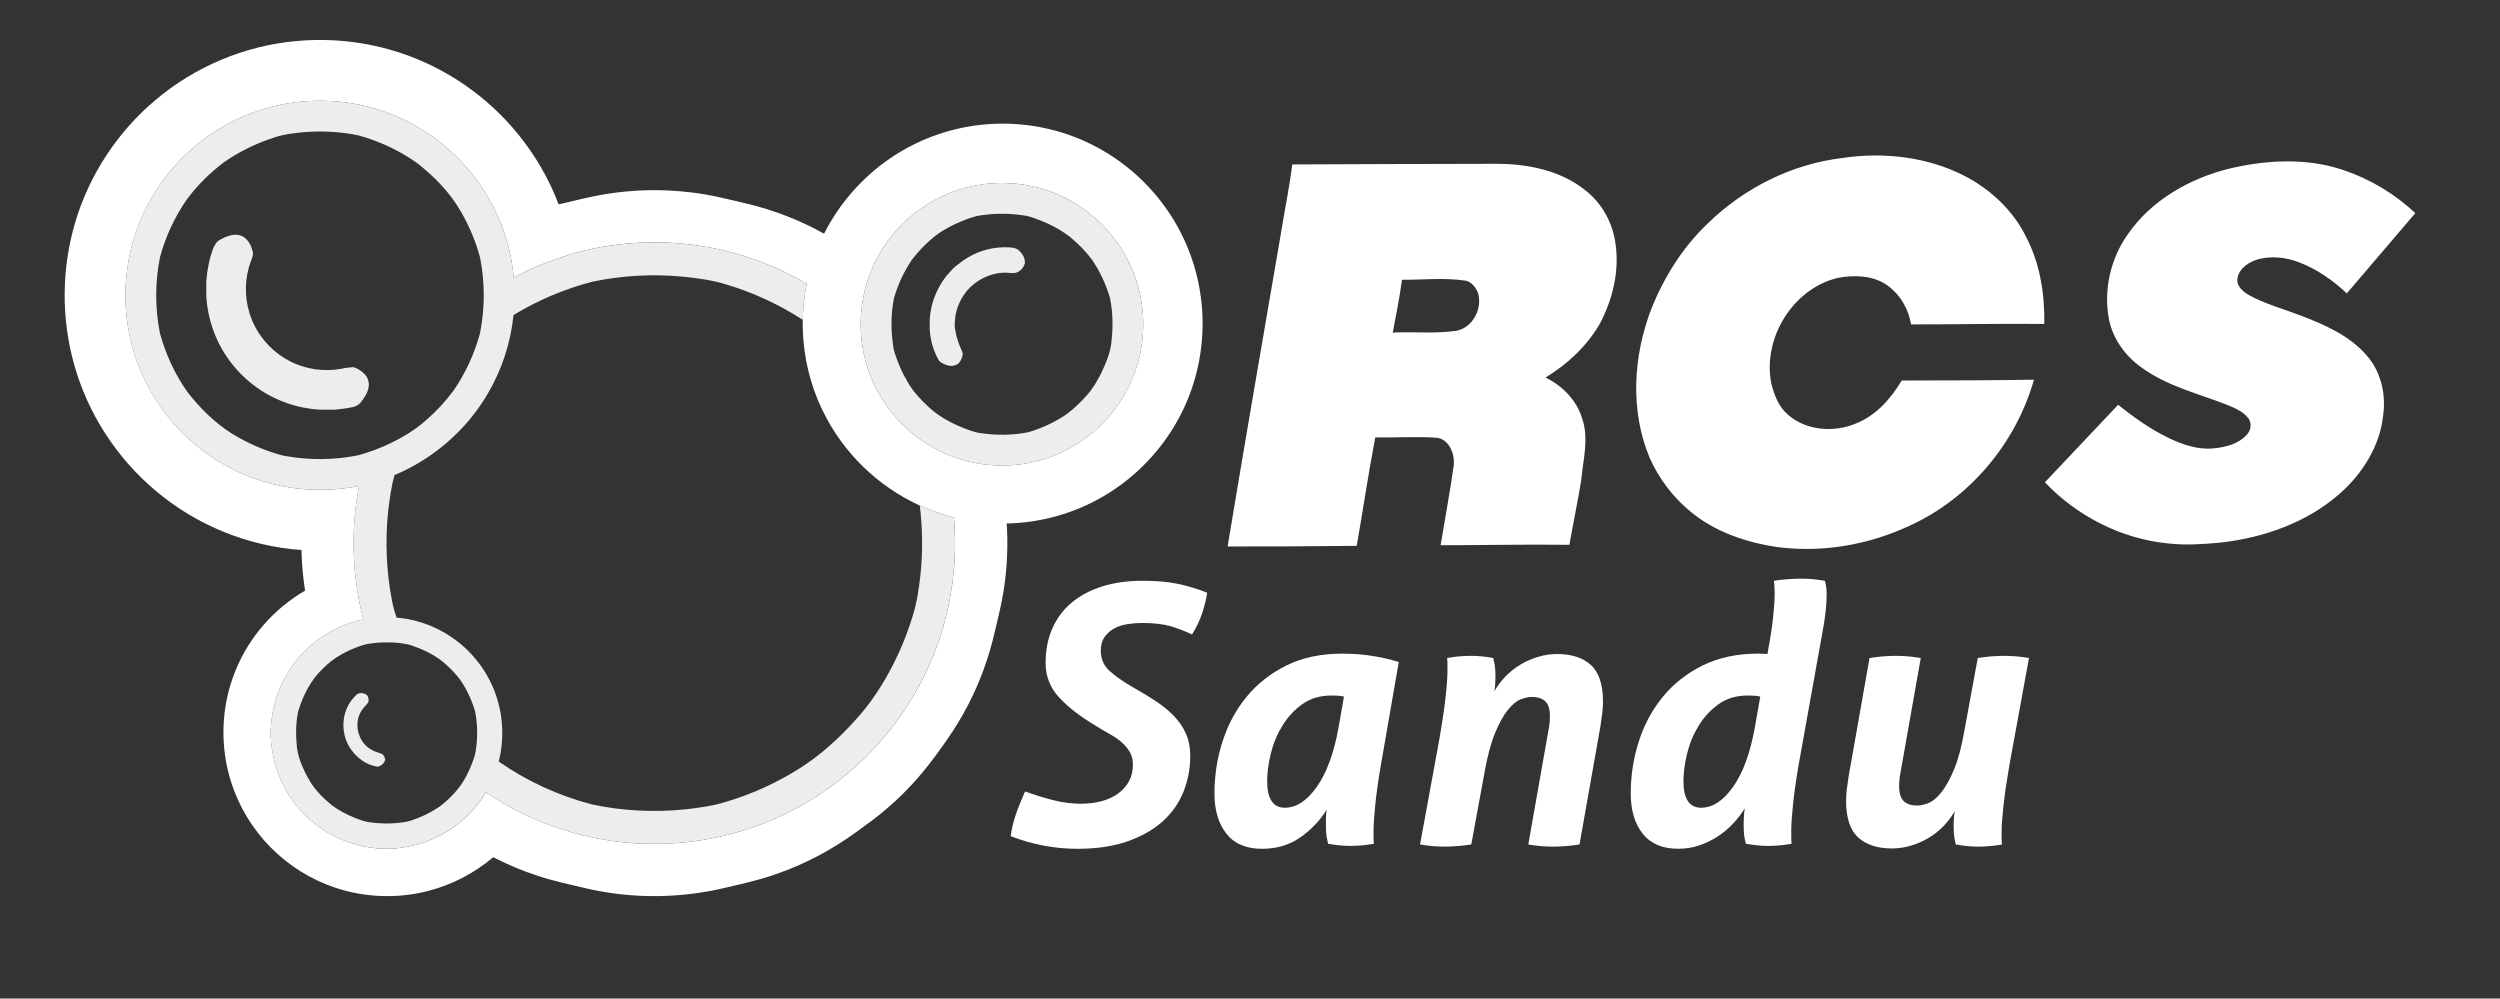
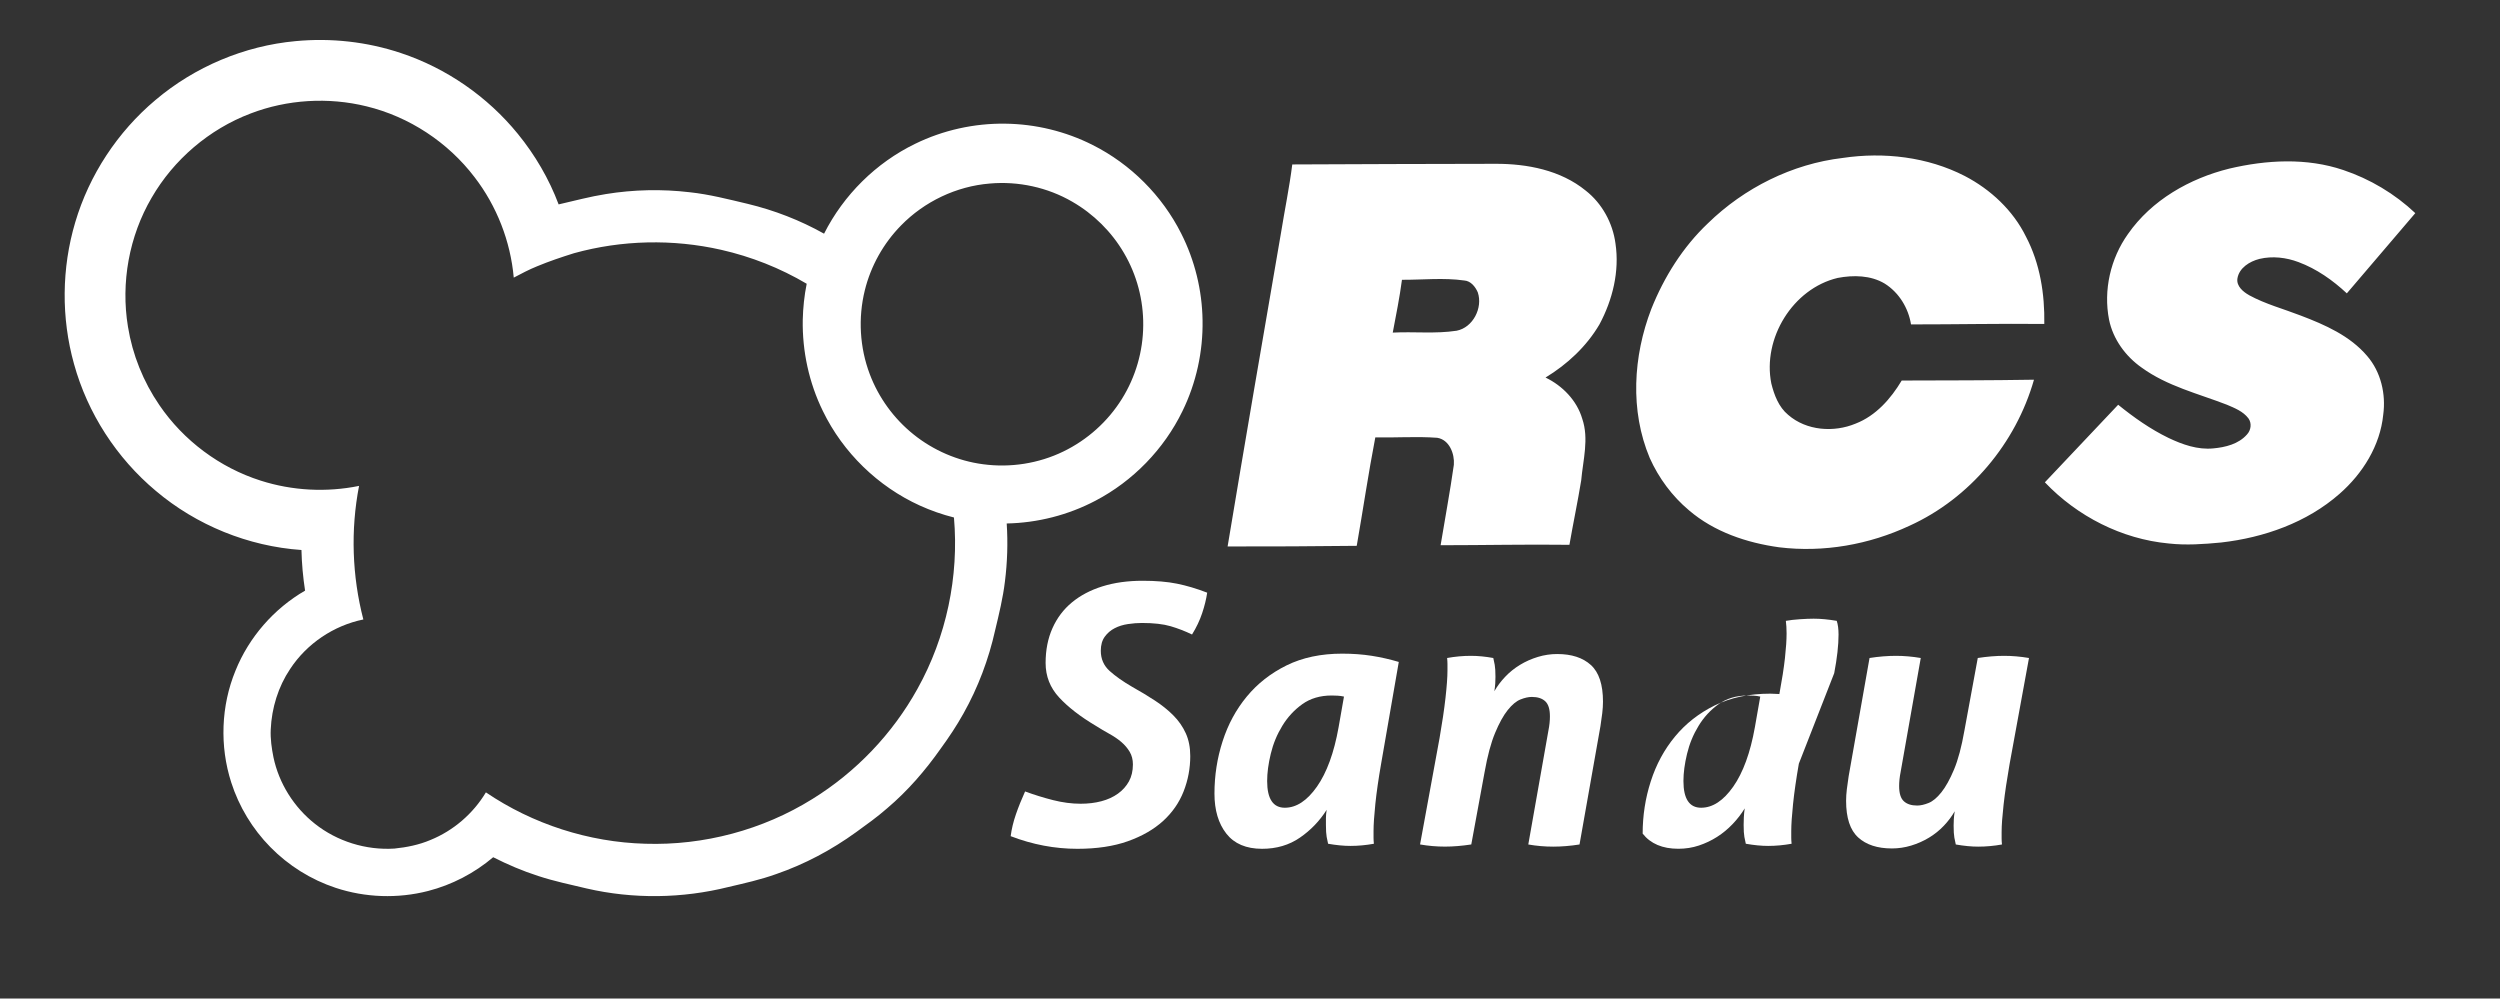
<svg xmlns="http://www.w3.org/2000/svg" version="1.1" id="Ebene_1" x="0px" y="0px" viewBox="0 0 787.2 314.41" enable-background="new 0 0 787.2 314.41" xml:space="preserve">
  <rect x="0" y="0" width="787.2" height="314.41" fill="#333333" stroke="none" />
  <path fill="#FFFFFF" d="M93.09,12.95c11.13-1.06,22.49,0.2,33.1,3.74c14.38,4.77,27.33,13.74,36.89,25.49  c5.42,6.65,9.8,14.15,12.82,22.18c4.96-1.13,9.89-2.47,14.92-3.26c8.7-1.41,17.6-1.6,26.35-0.57c6.19,0.66,12.23,2.23,18.28,3.66  c8.39,2.02,16.5,5.17,24.03,9.39c6.16-12.21,16.37-22.33,28.68-28.3c8.79-4.3,18.59-6.48,28.37-6.34  c9.52,0.11,19.02,2.41,27.52,6.71c11.96,6.01,21.89,15.94,27.9,27.9c4.27,8.44,6.57,17.86,6.71,27.32c0.17,9.85-2,19.73-6.33,28.58  c-5.83,12-15.58,22.03-27.39,28.21c-8.59,4.52-18.25,6.98-27.95,7.17c0.4,6.09,0.2,12.22-0.56,18.27  c-0.62,5.18-1.86,10.24-3.07,15.3c-2.04,9.18-5.38,18.07-9.99,26.27c-2.14,3.85-4.59,7.52-7.18,11.07  c-4.84,6.88-10.39,13.3-16.82,18.75c-3.1,2.72-6.46,5.13-9.8,7.54c-7.69,5.57-16.16,10.09-25.15,13.19  c-4.89,1.76-9.98,2.89-15.03,4.07c-14.58,3.65-30.01,3.85-44.66,0.47c-5.1-1.22-10.25-2.28-15.24-3.93  c-4.89-1.57-9.63-3.59-14.2-5.91c-5.92,5.02-12.98,8.7-20.5,10.63c-9.53,2.45-19.76,2.11-29.1-0.99  c-7.75-2.56-14.86-7.01-20.57-12.84c-5.62-5.71-9.88-12.75-12.32-20.38c-3.66-11.4-3.21-24.09,1.35-35.17  c4.24-10.52,12.1-19.52,21.91-25.2c-0.65-4.23-1.04-8.5-1.14-12.79c-16.74-1.16-33.04-7.78-45.86-18.62  c-12.34-10.33-21.48-24.45-25.76-39.97c-4.05-14.5-3.91-30.14,0.38-44.57c4.42-14.95,13.34-28.5,25.27-38.53  C61.33,21.02,76.94,14.43,93.09,12.95 M78.9,35.74c-13.01,4.94-24.19,14.48-31.15,26.52c-7.1,12.13-9.74,26.75-7.46,40.6  c1.42,8.83,4.84,17.33,9.9,24.71c7.61,11.16,19.01,19.68,31.89,23.77c9.96,3.19,20.73,3.75,30.98,1.66  c-2.69,13.89-2.2,28.37,1.35,42.06c-9.33,1.9-17.81,7.61-23.04,15.57c-3.77,5.61-5.82,12.31-6.12,19.05  c-0.14,2.96,0.28,5.9,0.86,8.79c1.73,8.22,6.47,15.74,13.06,20.93c7,5.55,16.1,8.37,25.01,7.8c3.88-0.39,7.75-1.17,11.35-2.7  c7.24-2.94,13.46-8.3,17.47-15c14.76,10.01,32.4,15.7,50.23,16.18c18.39,0.58,36.92-4.34,52.55-14.07  c13.75-8.49,25.27-20.56,33.1-34.69c9.1-16.31,13.13-35.37,11.5-53.97c-3.68-0.93-7.28-2.19-10.74-3.76  c-13.2-6-24.2-16.69-30.53-29.75c-4.36-8.9-6.52-18.84-6.34-28.75c0.09-3.81,0.49-7.61,1.24-11.34  c-8.35-4.94-17.47-8.54-26.93-10.69c-15.22-3.45-31.29-3.1-46.33,1.07c-3.93,1.23-7.83,2.54-11.63,4.12  c-2.53,1.02-4.94,2.3-7.35,3.57c-1.02-11.43-5.34-22.53-12.34-31.63c-8.38-11.01-20.58-19.04-34.03-22.31  C103.38,30.53,90.47,31.3,78.9,35.74z M311.68,57.79c-10.51,0.85-20.61,5.66-27.97,13.21c-5.53,5.63-9.52,12.76-11.4,20.43  c-2.14,8.67-1.61,17.99,1.55,26.35c2.78,7.4,7.59,14.02,13.75,18.97c6.28,5.06,13.94,8.38,21.94,9.43  c8.58,1.16,17.5-0.23,25.29-4.02c7.52-3.64,13.99-9.43,18.41-16.53c4.33-6.91,6.68-15.03,6.73-23.18  c0.08-7.95-2.02-15.91-6.05-22.76c-3.9-6.69-9.58-12.32-16.3-16.18C329.85,59,320.65,57,311.68,57.79z M580.26,49.73  c12.95-1.92,26.67-0.34,38.39,5.68c8.15,4.24,15.24,10.84,19.31,19.15c4.41,8.41,5.91,18.03,5.75,27.45  c-13.99-0.15-27.98,0.15-41.97,0.14c-0.82-5.18-3.82-10.06-8.29-12.86c-4.41-2.64-9.88-2.71-14.79-1.78  c-14.17,3.37-23.73,19.07-20.91,33.23c0.91,3.65,2.32,7.43,5.32,9.9c5.75,4.99,14.36,5.61,21.24,2.74  c6.38-2.48,11.07-7.82,14.5-13.56c13.88-0.04,27.76-0.03,41.65-0.26c-5.69,19.98-20.21,37.37-39.18,45.98  c-12.73,5.96-27.1,8.5-41.07,6.79c-10.21-1.41-20.47-4.86-28.39-11.65c-5.3-4.45-9.52-10.16-12.35-16.47  c-6.26-14.9-5.23-32.05,0.5-46.94c4.02-10.06,9.91-19.46,17.8-26.94C549.22,59.16,564.33,51.6,580.26,49.73z M701.97,53.09  c11.73-2.76,24.34-3.46,35.89,0.45c8.41,2.82,16.22,7.48,22.67,13.57c-7.18,8.43-14.37,16.84-21.56,25.26  c-4.44-4.14-9.51-7.72-15.21-9.84c-3.9-1.47-8.22-1.97-12.29-1.01c-3.09,0.78-6.44,2.82-6.96,6.22c-0.32,2.41,1.83,4.15,3.71,5.22  c5.13,2.8,10.82,4.3,16.25,6.41c7.63,2.9,15.5,6.36,20.9,12.72c4.34,5.03,5.95,11.99,5.06,18.51c-0.97,9.75-6.49,18.53-13.75,24.89  c-10.3,9.06-23.79,13.79-37.27,15.33c-5.49,0.53-11.03,0.92-16.53,0.31c-14.77-1.38-28.8-8.56-38.99-19.26  c7.7-8.14,15.37-16.3,23.08-24.42c4.93,3.99,10.15,7.68,15.87,10.45c4.37,2.08,9.17,3.78,14.09,3.29c3.82-0.35,7.97-1.37,10.6-4.38  c1.27-1.35,1.57-3.54,0.46-5.07c-1.66-2.21-4.33-3.25-6.78-4.3c-9.07-3.51-18.81-5.86-26.8-11.66c-5.11-3.57-9.05-8.96-10.31-15.12  c-1.82-9.29,0.46-19.26,5.95-26.96C677.5,62.99,689.49,56.18,701.97,53.09z M406.91,51.78c21.32-0.12,42.64-0.15,63.96-0.2  c9.97-0.04,20.54,1.99,28.44,8.44c5.15,4.03,8.51,10.19,9.37,16.65c1.31,8.75-0.9,17.75-5.04,25.47  c-4.07,6.95-10.14,12.58-16.98,16.74c5.34,2.58,9.87,7.22,11.56,12.98c2.16,6.32,0.24,12.98-0.33,19.41  c-1.11,6.78-2.53,13.51-3.71,20.28c-13.52-0.18-27.04,0.13-40.56,0.13c1.39-8.44,2.97-16.86,4.17-25.33  c0.28-3.45-1.41-7.89-5.23-8.5c-6.49-0.48-13,0.01-19.5-0.13c-2.19,11.34-3.86,22.78-5.85,34.15c-13.55,0.16-27.11,0.22-40.66,0.2  c5.47-32.91,11.14-65.79,16.8-98.67C404.51,66.19,406,59.02,406.91,51.78z M441.45,88.1c-0.73,5.58-1.86,11.1-2.9,16.63  c6.7-0.35,13.45,0.43,20.11-0.59c5.17-1,8.3-7.22,6.67-12.07c-0.76-1.77-2.21-3.62-4.27-3.75C454.56,87.4,447.98,88.13,441.45,88.1z  " />
-   <path fill="#EDEDED" d="M78.9,35.74c11.56-4.44,24.48-5.21,36.51-2.25c13.45,3.26,25.65,11.3,34.03,22.31  c6.99,9.1,11.31,20.2,12.34,31.63c2.41-1.26,4.82-2.55,7.35-3.57c3.8-1.58,7.7-2.9,11.63-4.12c15.04-4.17,31.11-4.52,46.33-1.07  c9.45,2.15,18.58,5.76,26.93,10.69c-0.75,3.73-1.15,7.54-1.24,11.34c-7.36-4.74-15.35-8.5-23.74-11.02  c-4.57-1.47-9.36-2.09-14.12-2.58c-9.46-0.89-19.05-0.35-28.35,1.59c-8.75,2.25-17.15,5.83-24.87,10.51  c-0.91,8.77-3.7,17.34-8.2,24.92c-6.68,11.34-17.11,20.39-29.26,25.46c-1.07,3.7-1.55,7.55-2.01,11.37  c-0.99,9.38-0.59,18.91,1.2,28.18c0.32,1.82,0.85,3.59,1.42,5.34c9.61,0.76,18.77,5.6,24.9,13.02c4.92,5.89,7.91,13.38,8.34,21.05  c0.22,3.77-0.12,7.59-1.05,11.25c8.85,6.18,18.83,10.75,29.27,13.49c9.7,2.09,19.74,2.57,29.61,1.56c4.23-0.5,8.49-1.05,12.56-2.32  c7.88-2.33,15.45-5.72,22.44-10.03c7.3-4.47,13.67-10.33,19.31-16.73c5.41-6.1,9.59-13.19,12.97-20.59  c1.64-3.67,3.05-7.44,4.21-11.29c1.33-4.15,1.92-8.49,2.42-12.81c0.77-7.27,0.68-14.62-0.2-21.88c3.46,1.56,7.06,2.82,10.74,3.76  c1.63,18.6-2.4,37.66-11.5,53.97c-7.83,14.14-19.35,26.2-33.1,34.69c-15.63,9.72-34.16,14.65-52.55,14.07  c-17.83-0.48-35.47-6.17-50.23-16.18c-4.01,6.7-10.23,12.06-17.47,15c-3.6,1.52-7.47,2.31-11.35,2.7  c-8.91,0.56-18.01-2.25-25.01-7.8c-6.6-5.19-11.33-12.71-13.06-20.93c-0.59-2.89-1-5.83-0.86-8.79c0.3-6.74,2.34-13.43,6.12-19.05  c5.23-7.96,13.71-13.68,23.04-15.57c-3.55-13.69-4.04-28.17-1.35-42.06c-10.24,2.09-21.02,1.53-30.98-1.66  c-12.88-4.08-24.28-12.61-31.89-23.77c-5.07-7.37-8.48-15.87-9.9-24.71c-2.28-13.86,0.36-28.48,7.46-40.6  C54.71,50.22,65.89,40.68,78.9,35.74 M96.14,41.58c-3.23,0.29-6.49,0.61-9.58,1.65c-5.78,1.84-11.32,4.51-16.27,8.02  c-4.32,3.3-8.2,7.18-11.45,11.53c-3.84,5.53-6.71,11.73-8.47,18.23c-1.58,7.87-1.58,16.06,0,23.94c1.79,6.6,4.71,12.9,8.66,18.49  c3.87,5.01,8.45,9.57,13.82,12.98c3.99,2.49,8.28,4.49,12.73,5.99c1.41,0.45,2.81,0.93,4.27,1.18c7.54,1.34,15.34,1.3,22.86-0.21  c3.6-0.95,7.08-2.3,10.43-3.9c3.91-1.92,7.68-4.18,10.93-7.09c3.2-2.74,6.08-5.85,8.61-9.22c3.84-5.52,6.7-11.72,8.46-18.22  c1.58-7.86,1.58-16.05,0-23.92c-1.32-4.93-3.31-9.67-5.84-14.1c-3.45-6.13-8.43-11.27-13.95-15.57c-5.56-3.97-11.86-6.89-18.43-8.72  C107.42,41.48,101.75,41.18,96.14,41.58z M118.67,202.39c-1.42,0.16-2.85,0.28-4.22,0.68c-4.74,1.52-9.33,3.86-12.81,7.49  c-3.85,3.65-6.31,8.52-7.78,13.57c-0.66,3.31-0.78,6.73-0.46,10.09c0.21,3.93,1.86,7.61,3.74,11.01c1.81,3.3,4.52,6.02,7.42,8.38  c2.19,1.61,4.62,2.9,7.15,3.9c1.48,0.59,2.98,1.16,4.56,1.39c3.57,0.52,7.21,0.53,10.78,0.02c1.81-0.24,3.52-0.92,5.2-1.61  c2.2-0.89,4.28-2.04,6.24-3.38c1.66-1.25,3.18-2.68,4.58-4.21c2.82-3,4.67-6.78,6.04-10.63c0.68-1.78,0.85-3.7,1.04-5.58  c0.22-3.24,0.09-6.53-0.61-9.7c-1.05-3.5-2.61-6.85-4.7-9.85c-1.13-1.48-2.4-2.86-3.76-4.13c-3.39-3.32-7.78-5.41-12.26-6.83  C125.51,202.24,122.06,202.13,118.67,202.39z M311.68,57.79c8.96-0.78,18.16,1.21,25.95,5.73c6.72,3.85,12.4,9.48,16.3,16.18  c4.02,6.86,6.13,14.81,6.05,22.76c-0.05,8.15-2.39,16.27-6.73,23.18c-4.42,7.1-10.88,12.89-18.41,16.53  c-7.79,3.78-16.71,5.18-25.29,4.02c-8-1.05-15.66-4.37-21.94-9.43c-6.16-4.95-10.97-11.57-13.75-18.97  c-3.16-8.36-3.69-17.68-1.55-26.35c1.88-7.67,5.87-14.8,11.4-20.43C291.07,63.45,301.17,58.64,311.68,57.79z M311.67,67.47  c-1.91,0.21-3.86,0.34-5.69,1.01c-4.14,1.38-8.16,3.27-11.64,5.92c-2.66,2.13-5.07,4.58-7.13,7.3c-2.55,3.72-4.47,7.86-5.72,12.19  c-0.99,5.04-1,10.25-0.21,15.32c0.17,1.3,0.65,2.52,1.07,3.75c0.91,2.49,2.01,4.91,3.38,7.19c1.7,3.05,4.11,5.64,6.68,7.99  c2.93,2.79,6.54,4.77,10.26,6.34c2.08,0.82,4.19,1.71,6.44,1.95c4.84,0.68,9.82,0.63,14.62-0.32c4.23-1.23,8.27-3.09,11.92-5.54  c2.54-1.85,4.8-4.06,6.85-6.43c1.74-1.97,3.02-4.28,4.22-6.59c1.48-3.16,2.93-6.43,3.25-9.95c0.55-4.55,0.45-9.2-0.44-13.71  c-1.25-4.32-3.17-8.46-5.72-12.18c-1.99-2.65-4.34-5.02-6.9-7.12c-3.63-2.83-7.87-4.8-12.23-6.23c-1.32-0.46-2.71-0.6-4.09-0.77  C317.63,67.26,314.64,67.22,311.67,67.47z M73.19,73.99c1.32-0.22,2.75,0.01,3.82,0.84c1.4,1.07,2.17,2.75,2.58,4.42  c0.24,1.04-0.22,2.05-0.59,2.99c-1.96,5.24-2.09,11.13-0.41,16.46c1.97,6.33,6.53,11.78,12.39,14.87  c5.04,2.71,11.02,3.59,16.63,2.53c1.22-0.32,2.48-0.38,3.73-0.5c1.37,0.46,2.64,1.29,3.61,2.37c0.98,1.09,1.38,2.64,1.09,4.07  c-0.34,1.77-1.35,3.33-2.48,4.69c-0.59,0.77-1.5,1.23-2.43,1.44c-1.86,0.42-3.75,0.66-5.64,0.82c-1.58,0.03-3.16,0.01-4.74,0.01  c-7.14-0.39-14.16-2.85-19.97-7.04c-6.4-4.57-11.34-11.17-13.85-18.63c-1.11-3.2-1.74-6.55-1.98-9.92c-0.01-1.65-0.02-3.3,0.01-4.95  c0.29-3.6,0.98-7.19,2.29-10.56c0.4-0.69,0.73-1.46,1.35-1.98C70,75.02,71.54,74.27,73.19,73.99z M304.69,81.13  c3.93-2.38,8.6-3.52,13.18-3.23c1.22,0.06,2.61,0.3,3.36,1.38c0.96,0.92,1.53,2.21,1.5,3.54c-0.35,1.36-1.36,2.58-2.71,3.03  c-0.92,0.31-1.89,0.06-2.82,0.02c-4.35-0.23-8.62,1.65-11.74,4.61c-2.38,2.39-4,5.49-4.6,8.8c-0.13,1.65-0.47,3.33,0,4.97  c0.35,2.45,1.36,4.73,2.31,6.99c-0.08,1.19-0.55,2.37-1.37,3.23c-1.05,0.76-2.5,0.97-3.71,0.48c-1-0.36-2.12-0.79-2.65-1.78  c-1.86-3.4-2.83-7.29-2.7-11.17c-0.1-5.42,1.89-10.78,5.2-15.03c1-1.03,1.83-2.22,2.95-3.13C302.16,82.97,303.3,81.88,304.69,81.13z   M111.42,219.63c0.57-0.64,1.22-1.46,2.17-1.37c0.71-0.06,1.44,0.16,1.98,0.65c0.55,0.61,0.59,1.51,0.37,2.27  c-0.56,0.88-1.44,1.5-1.97,2.41c-2.71,3.85-1.4,9.75,2.56,12.23c1.06,0.67,2.25,1.09,3.44,1.47c0.86,0.21,1.09,1.16,1.36,1.87  c-0.31,1.15-1.34,2.15-2.54,2.25c-3.55-0.53-6.63-2.92-8.56-5.87C107.11,230.75,107.45,223.84,111.42,219.63z" />
  <g>
    <path fill="#FFFFFF" d="M322.78,249.21c2.88,1.06,5.81,1.97,8.8,2.73c2.99,0.76,5.89,1.14,8.69,1.14c2.35,0,4.52-0.26,6.53-0.79   c2.01-0.53,3.75-1.33,5.22-2.39c1.48-1.06,2.63-2.35,3.46-3.86c0.83-1.51,1.25-3.29,1.25-5.34c0-1.51-0.34-2.84-1.02-3.98   c-0.68-1.14-1.55-2.16-2.61-3.07c-1.06-0.91-2.31-1.76-3.75-2.56c-1.44-0.79-2.88-1.65-4.32-2.56c-4.85-2.88-8.69-5.85-11.53-8.92   c-2.84-3.07-4.26-6.68-4.26-10.85c0-4.09,0.72-7.74,2.16-10.96c1.44-3.22,3.48-5.93,6.13-8.12s5.85-3.88,9.6-5.05   c3.75-1.17,7.97-1.76,12.66-1.76c4.16,0,7.76,0.3,10.79,0.91c3.03,0.61,6.21,1.55,9.54,2.84c-0.3,2.04-0.83,4.2-1.59,6.47   c-0.76,2.27-1.82,4.51-3.18,6.7c-2.2-1.06-4.45-1.93-6.76-2.61c-2.31-0.68-5.32-1.02-9.03-1.02c-1.36,0-2.82,0.11-4.37,0.34   c-1.55,0.23-2.95,0.66-4.2,1.31c-1.25,0.64-2.29,1.53-3.12,2.67c-0.83,1.14-1.25,2.61-1.25,4.43c0,2.57,0.93,4.69,2.78,6.36   c1.86,1.67,4.22,3.33,7.1,5c2.57,1.44,4.96,2.88,7.16,4.32c2.2,1.44,4.13,2.99,5.79,4.66c1.67,1.67,2.97,3.54,3.92,5.62   c0.95,2.08,1.42,4.49,1.42,7.21c0,3.86-0.7,7.57-2.1,11.13c-1.4,3.56-3.56,6.66-6.47,9.31c-2.92,2.65-6.61,4.77-11.07,6.36   c-4.47,1.59-9.77,2.39-15.9,2.39c-7.12,0-14.12-1.33-21.01-3.98c0.3-2.27,0.85-4.56,1.65-6.87   C320.68,254.12,321.65,251.71,322.78,249.21" />
    <path fill="#FFFFFF" d="M434.89,240.47c-0.83,4.77-1.44,8.99-1.82,12.66c-0.38,3.67-0.57,6.53-0.57,8.58c0,0.83,0,1.53,0,2.1   c0,0.57,0.04,1.19,0.11,1.87c-2.5,0.45-4.96,0.68-7.38,0.68c-2.12,0-4.47-0.23-7.04-0.68c-0.15-0.61-0.3-1.33-0.45-2.16   c-0.15-0.83-0.23-2.08-0.23-3.75c0-0.68,0-1.4,0-2.16c0-0.76,0.08-1.63,0.23-2.61c-2.2,3.48-5,6.4-8.41,8.75   c-3.41,2.35-7.38,3.52-11.93,3.52c-5,0-8.75-1.59-11.24-4.77c-2.5-3.18-3.75-7.38-3.75-12.61c0-5.68,0.85-11.17,2.56-16.47   c1.7-5.3,4.24-10,7.61-14.08c3.37-4.09,7.55-7.36,12.55-9.83c5-2.46,10.83-3.69,17.49-3.69c3.33,0,6.44,0.23,9.31,0.68   c2.88,0.45,5.72,1.1,8.52,1.93L434.89,240.47z M423.19,219.34c-0.68-0.15-1.34-0.25-1.99-0.28c-0.64-0.04-1.27-0.06-1.87-0.06   c-3.63,0-6.72,0.91-9.26,2.73c-2.54,1.82-4.64,4.09-6.3,6.82c-1.67,2.73-2.88,5.66-3.63,8.8c-0.76,3.14-1.14,6-1.14,8.58   c0,5.6,1.86,8.41,5.57,8.41c3.63,0,7-2.21,10.11-6.64c3.1-4.43,5.38-10.66,6.81-18.68L423.19,219.34z" />
    <path fill="#FFFFFF" d="M453.29,232.4c0.83-4.77,1.46-8.99,1.87-12.66s0.62-6.53,0.62-8.58c0-0.83,0-1.53,0-2.1   c0-0.57-0.04-1.19-0.11-1.87c2.5-0.45,5-0.68,7.5-0.68c1.14,0,2.27,0.06,3.41,0.17c1.14,0.11,2.35,0.28,3.63,0.51   c0.15,0.61,0.3,1.33,0.45,2.16c0.15,0.83,0.23,2.08,0.23,3.75c0,0.68-0.02,1.36-0.06,2.04c-0.04,0.68-0.13,1.51-0.28,2.5   c0.91-1.59,2.04-3.1,3.41-4.54c1.36-1.44,2.92-2.69,4.66-3.75c1.74-1.06,3.62-1.89,5.62-2.5c2.01-0.61,4.03-0.91,6.08-0.91   c4.54,0,8.08,1.15,10.62,3.46c2.54,2.31,3.81,6.15,3.81,11.53c0,1.14-0.08,2.35-0.23,3.63c-0.15,1.29-0.34,2.65-0.57,4.09   l-6.59,37.26c-2.88,0.45-5.64,0.68-8.29,0.68c-2.65,0-5.26-0.23-7.84-0.68l6.36-36.01c0.3-1.51,0.45-2.95,0.45-4.32   c0-2.27-0.49-3.86-1.48-4.77c-0.98-0.91-2.39-1.36-4.2-1.36c-1.06,0-2.25,0.26-3.58,0.79c-1.33,0.53-2.67,1.65-4.03,3.35   c-1.36,1.7-2.69,4.11-3.98,7.21c-1.29,3.1-2.39,7.19-3.29,12.27l-4.2,22.83c-2.95,0.45-5.72,0.68-8.29,0.68   c-2.65,0-5.26-0.23-7.84-0.68L453.29,232.4z" />
-     <path fill="#FFFFFF" d="M566.42,240.47c-0.83,4.77-1.44,8.99-1.82,12.66c-0.38,3.67-0.57,6.53-0.57,8.58c0,0.83,0,1.53,0,2.1   c0,0.57,0.04,1.19,0.11,1.87c-2.5,0.45-4.96,0.68-7.38,0.68c-2.12,0-4.47-0.23-7.04-0.68c-0.15-0.61-0.3-1.33-0.45-2.16   c-0.15-0.83-0.23-2.08-0.23-3.75c0-0.68,0.02-1.48,0.06-2.39c0.04-0.91,0.13-1.86,0.28-2.84c-1.06,1.74-2.33,3.39-3.81,4.94   c-1.48,1.55-3.1,2.9-4.88,4.03c-1.78,1.14-3.69,2.04-5.74,2.73c-2.04,0.68-4.2,1.02-6.47,1.02c-5,0-8.75-1.59-11.24-4.77   c-2.5-3.18-3.75-7.38-3.75-12.61c0-5.68,0.85-11.17,2.56-16.47c1.7-5.3,4.24-10,7.61-14.08c3.37-4.09,7.55-7.36,12.55-9.83   c5-2.46,10.83-3.69,17.49-3.69c0.53,0,1.04,0.02,1.53,0.06c0.49,0.04,0.93,0.06,1.31,0.06c0.83-4.47,1.42-8.25,1.76-11.36   c0.34-3.1,0.51-5.68,0.51-7.72c0-0.83-0.02-1.53-0.06-2.1c-0.04-0.57-0.09-1.19-0.17-1.87c1.29-0.23,2.76-0.4,4.43-0.51   c1.67-0.11,3.1-0.17,4.32-0.17c2.2,0,4.62,0.23,7.27,0.68c0.38,1.14,0.57,2.57,0.57,4.32c0,3.33-0.45,7.38-1.36,12.15   L566.42,240.47z M554.27,219.34c-0.68-0.15-1.34-0.25-1.99-0.28c-0.64-0.04-1.27-0.06-1.87-0.06c-3.63,0-6.72,0.91-9.26,2.73   c-2.54,1.82-4.64,4.09-6.3,6.82c-1.67,2.73-2.88,5.66-3.63,8.8c-0.76,3.14-1.14,6-1.14,8.58c0,5.6,1.86,8.41,5.57,8.41   c3.63,0,7-2.21,10.11-6.64c3.1-4.43,5.38-10.66,6.81-18.68L554.27,219.34z" />
+     <path fill="#FFFFFF" d="M566.42,240.47c-0.83,4.77-1.44,8.99-1.82,12.66c-0.38,3.67-0.57,6.53-0.57,8.58c0,0.83,0,1.53,0,2.1   c0,0.57,0.04,1.19,0.11,1.87c-2.5,0.45-4.96,0.68-7.38,0.68c-2.12,0-4.47-0.23-7.04-0.68c-0.15-0.61-0.3-1.33-0.45-2.16   c-0.15-0.83-0.23-2.08-0.23-3.75c0-0.68,0.02-1.48,0.06-2.39c0.04-0.91,0.13-1.86,0.28-2.84c-1.06,1.74-2.33,3.39-3.81,4.94   c-1.48,1.55-3.1,2.9-4.88,4.03c-1.78,1.14-3.69,2.04-5.74,2.73c-2.04,0.68-4.2,1.02-6.47,1.02c-5,0-8.75-1.59-11.24-4.77   c0-5.68,0.85-11.17,2.56-16.47c1.7-5.3,4.24-10,7.61-14.08c3.37-4.09,7.55-7.36,12.55-9.83   c5-2.46,10.83-3.69,17.49-3.69c0.53,0,1.04,0.02,1.53,0.06c0.49,0.04,0.93,0.06,1.31,0.06c0.83-4.47,1.42-8.25,1.76-11.36   c0.34-3.1,0.51-5.68,0.51-7.72c0-0.83-0.02-1.53-0.06-2.1c-0.04-0.57-0.09-1.19-0.17-1.87c1.29-0.23,2.76-0.4,4.43-0.51   c1.67-0.11,3.1-0.17,4.32-0.17c2.2,0,4.62,0.23,7.27,0.68c0.38,1.14,0.57,2.57,0.57,4.32c0,3.33-0.45,7.38-1.36,12.15   L566.42,240.47z M554.27,219.34c-0.68-0.15-1.34-0.25-1.99-0.28c-0.64-0.04-1.27-0.06-1.87-0.06c-3.63,0-6.72,0.91-9.26,2.73   c-2.54,1.82-4.64,4.09-6.3,6.82c-1.67,2.73-2.88,5.66-3.63,8.8c-0.76,3.14-1.14,6-1.14,8.58c0,5.6,1.86,8.41,5.57,8.41   c3.63,0,7-2.21,10.11-6.64c3.1-4.43,5.38-10.66,6.81-18.68L554.27,219.34z" />
    <path fill="#FFFFFF" d="M588.68,207.19c1.44-0.23,2.86-0.4,4.26-0.51c1.4-0.11,2.74-0.17,4.03-0.17c2.57,0,5.19,0.23,7.84,0.68   l-6.36,36.01c-0.3,1.51-0.45,2.95-0.45,4.32c0,2.27,0.49,3.86,1.48,4.77c0.98,0.91,2.39,1.36,4.2,1.36c1.06,0,2.25-0.27,3.58-0.8   c1.33-0.53,2.67-1.65,4.03-3.35c1.36-1.7,2.69-4.09,3.98-7.16c1.29-3.07,2.39-7.17,3.29-12.32l4.2-22.83   c2.95-0.45,5.72-0.68,8.29-0.68c2.57,0,5.19,0.23,7.84,0.68l-6.13,33.51c-0.83,4.77-1.46,8.99-1.87,12.66s-0.62,6.53-0.62,8.58   c0,0.83,0,1.53,0,2.1c0,0.57,0.04,1.19,0.11,1.87c-2.5,0.45-5,0.68-7.5,0.68c-2.12,0-4.47-0.23-7.04-0.68   c-0.15-0.61-0.3-1.33-0.45-2.16c-0.15-0.83-0.23-2.08-0.23-3.75c0-0.68,0.02-1.36,0.06-2.04c0.04-0.68,0.13-1.51,0.28-2.5   c-0.91,1.59-2.04,3.1-3.41,4.54c-1.36,1.44-2.92,2.69-4.66,3.75c-1.74,1.06-3.62,1.89-5.62,2.5c-2.01,0.61-4.03,0.91-6.08,0.91   c-4.54,0-8.08-1.15-10.62-3.46c-2.54-2.31-3.81-6.15-3.81-11.53c0-1.14,0.08-2.35,0.23-3.63c0.15-1.29,0.34-2.65,0.57-4.09   L588.68,207.19z" />
  </g>
</svg>